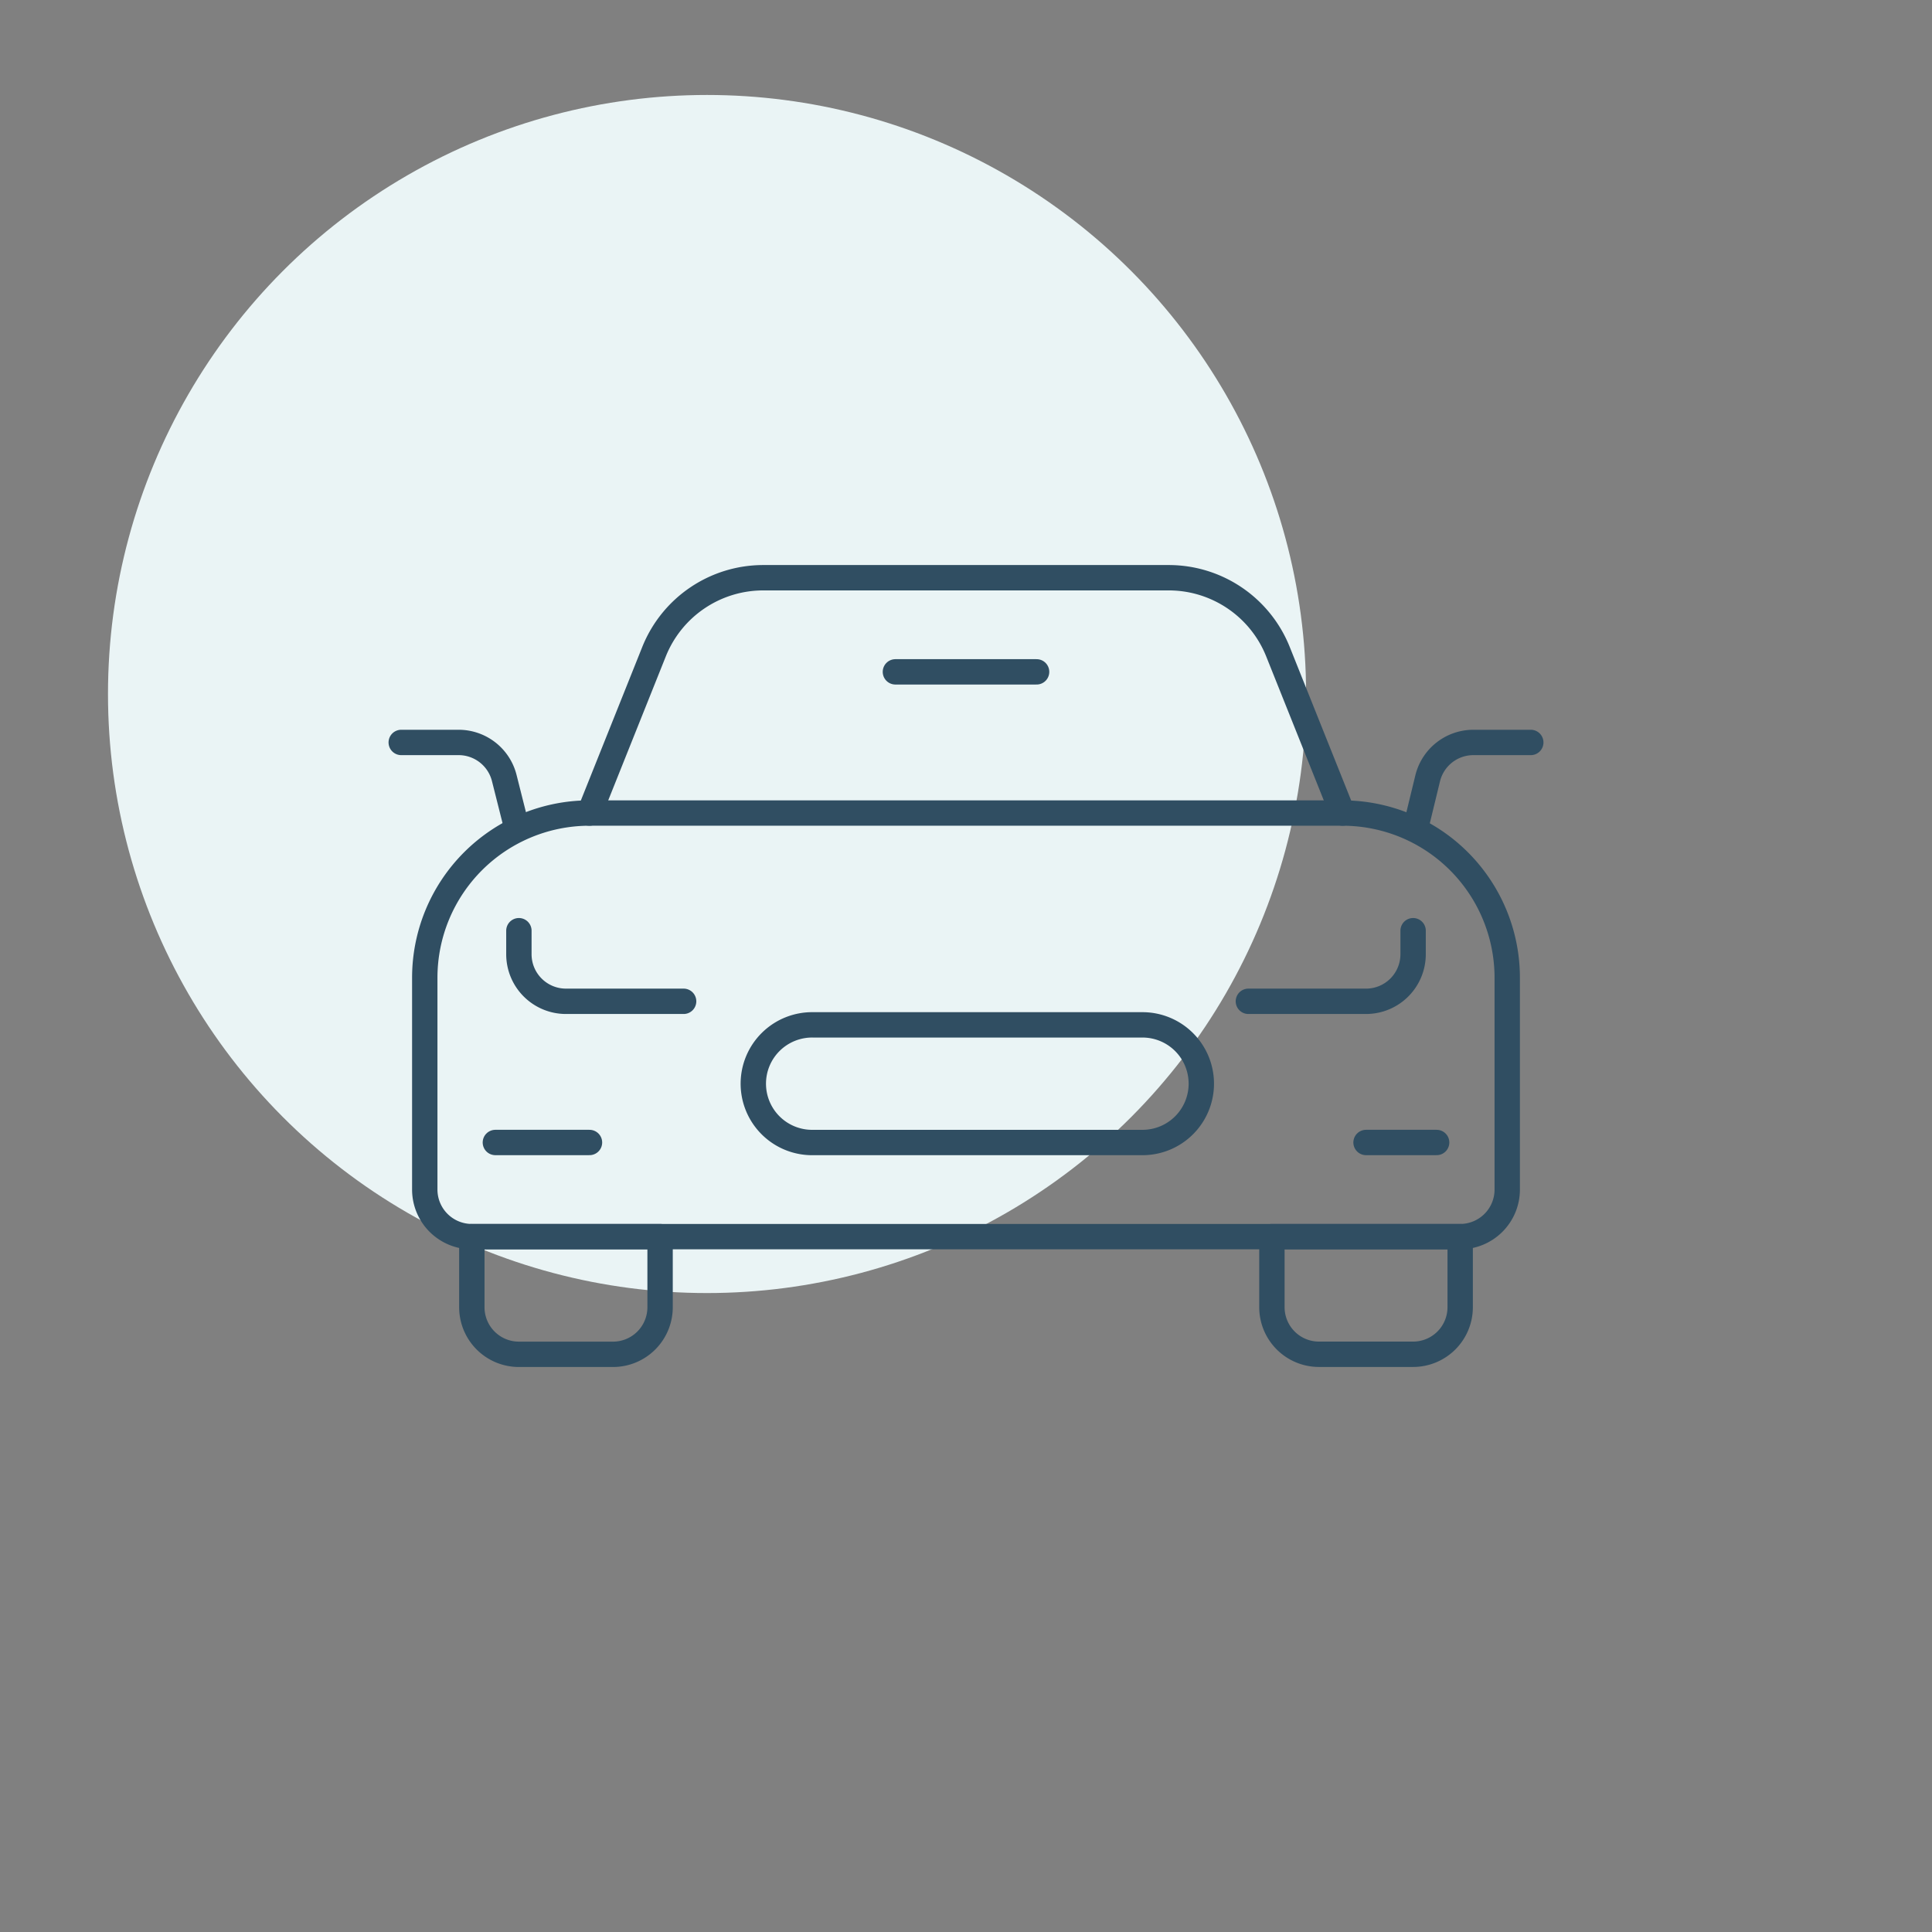
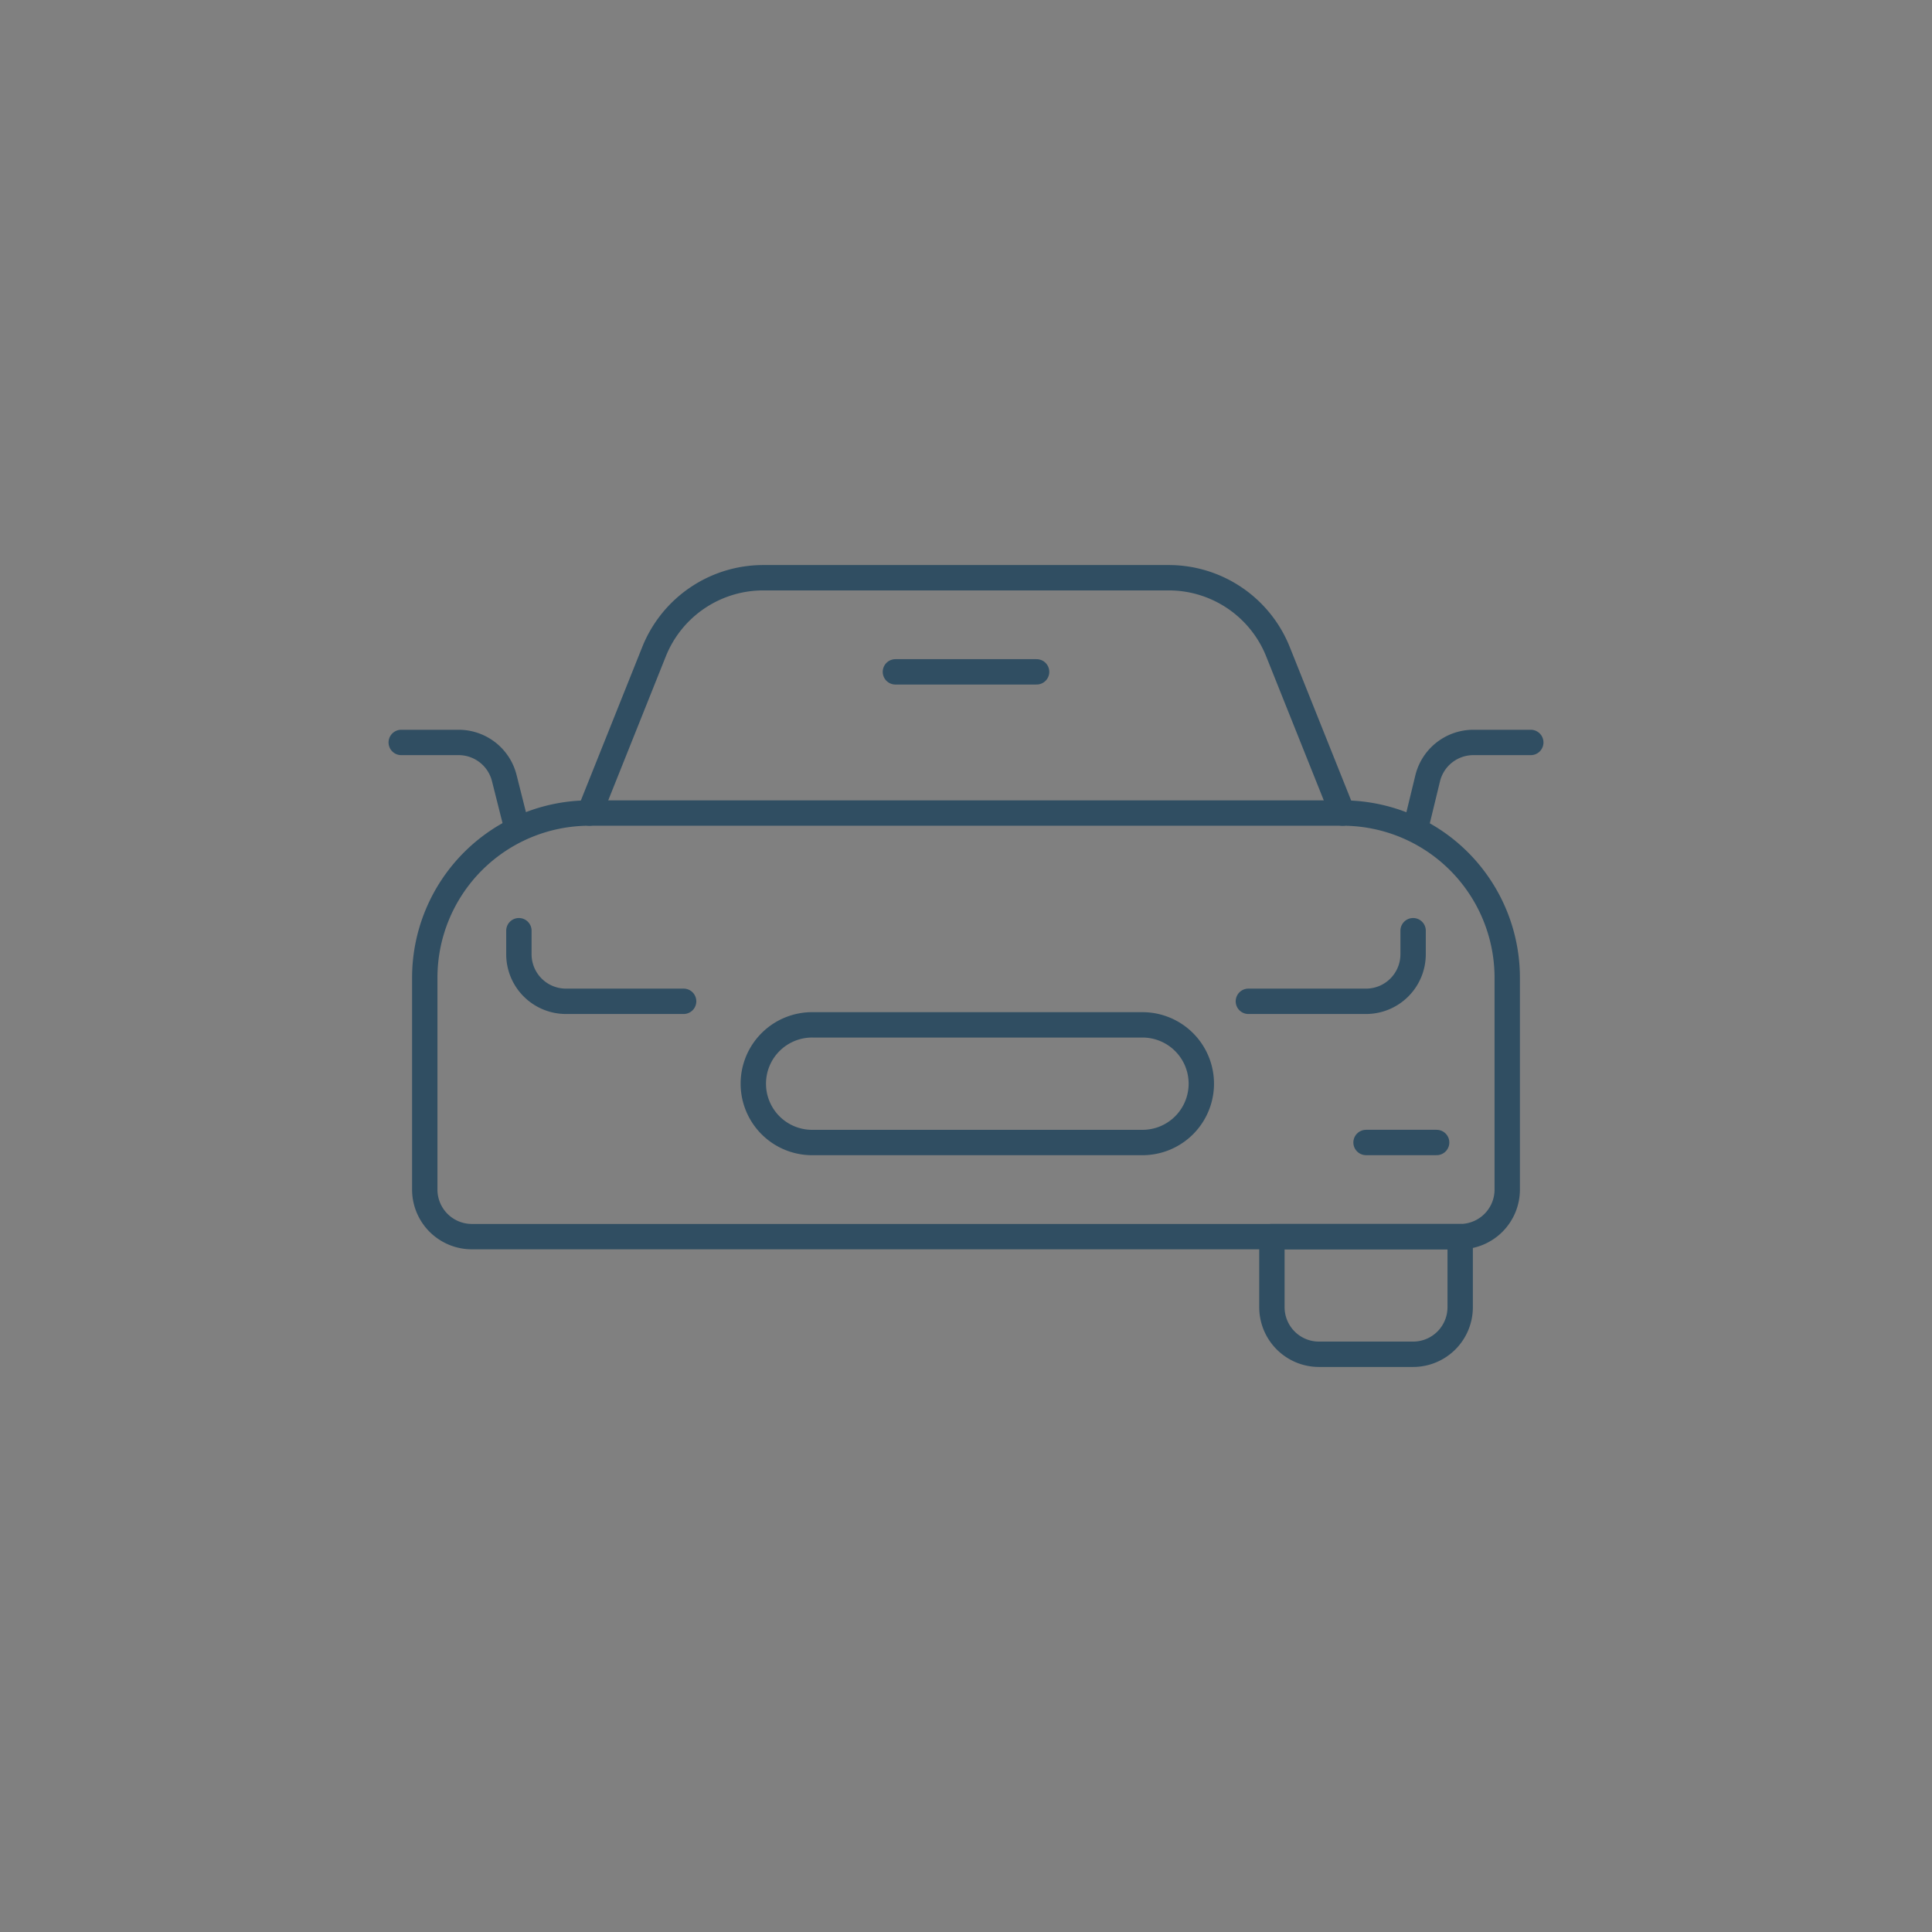
<svg xmlns="http://www.w3.org/2000/svg" id="Layer_1" data-name="Layer 1" width="50mm" height="50mm" viewBox="0 0 141.732 141.732">
  <rect x="0" y="0" width="141.732" height="141.732" fill="#808080" stroke="none" />
-   <circle cx="51.868" cy="50.913" r="43.946" fill="#eaf4f5" />
-   <path d="M34.614,90.719h13.81a0,0,0,0,1,0,0V95.9a3.453,3.453,0,0,1-3.453,3.453H38.066A3.453,3.453,0,0,1,34.614,95.9V90.719A0,0,0,0,1,34.614,90.719Z" fill="none" stroke="#304e62" stroke-linecap="round" stroke-linejoin="round" stroke-width="1.861" />
  <path d="M107.119,90.719a3.452,3.452,0,0,0,3.452-3.453V71.729A12.084,12.084,0,0,0,98.487,59.645H43.245A12.084,12.084,0,0,0,31.161,71.729V87.266a3.453,3.453,0,0,0,3.453,3.453Z" fill="none" stroke="#304e62" stroke-linecap="round" stroke-linejoin="round" stroke-width="1.861" />
  <path d="M96.761,90.719h6.905a3.453,3.453,0,0,1,3.453,3.453V99.35a0,0,0,0,1,0,0H93.308a0,0,0,0,1,0,0V94.171A3.453,3.453,0,0,1,96.761,90.719Z" transform="translate(200.427 190.069) rotate(180)" fill="none" stroke="#304e62" stroke-linecap="round" stroke-linejoin="round" stroke-width="1.861" />
  <path d="M98.487,59.645,93.752,47.808a8.631,8.631,0,0,0-8.014-5.426H55.994a8.632,8.632,0,0,0-8.014,5.426L43.245,59.645" fill="none" stroke="#304e62" stroke-linecap="round" stroke-linejoin="round" stroke-width="1.861" />
  <path d="M103.852,60.734l.887-3.653a3.452,3.452,0,0,1,3.349-2.615h4.21" fill="none" stroke="#304e62" stroke-linecap="round" stroke-linejoin="round" stroke-width="1.861" />
  <path d="M37.939,60.831l-.945-3.75a3.453,3.453,0,0,0-3.35-2.615H29.435" fill="none" stroke="#304e62" stroke-linecap="round" stroke-linejoin="round" stroke-width="1.861" />
  <path d="M88.129,79.5a4.316,4.316,0,0,0-4.316-4.316H59.645a4.316,4.316,0,1,0,0,8.631H83.813A4.315,4.315,0,0,0,88.129,79.5Z" fill="none" stroke="#304e62" stroke-linecap="round" stroke-linejoin="round" stroke-width="1.861" />
  <line x1="100.213" y1="83.813" x2="105.392" y2="83.813" fill="none" stroke="#304e62" stroke-linecap="round" stroke-linejoin="round" stroke-width="1.861" />
-   <line x1="36.34" y1="83.813" x2="43.245" y2="83.813" fill="none" stroke="#304e62" stroke-linecap="round" stroke-linejoin="round" stroke-width="1.861" />
  <path d="M91.582,73.456h8.631A3.453,3.453,0,0,0,103.666,70V68.277" fill="none" stroke="#304e62" stroke-linecap="round" stroke-linejoin="round" stroke-width="1.861" />
  <path d="M50.15,73.456H41.519A3.453,3.453,0,0,1,38.066,70V68.277" fill="none" stroke="#304e62" stroke-linecap="round" stroke-linejoin="round" stroke-width="1.861" />
  <line x1="65.687" y1="49.287" x2="76.045" y2="49.287" fill="none" stroke="#304e62" stroke-linecap="round" stroke-linejoin="round" stroke-width="1.861" />
</svg>